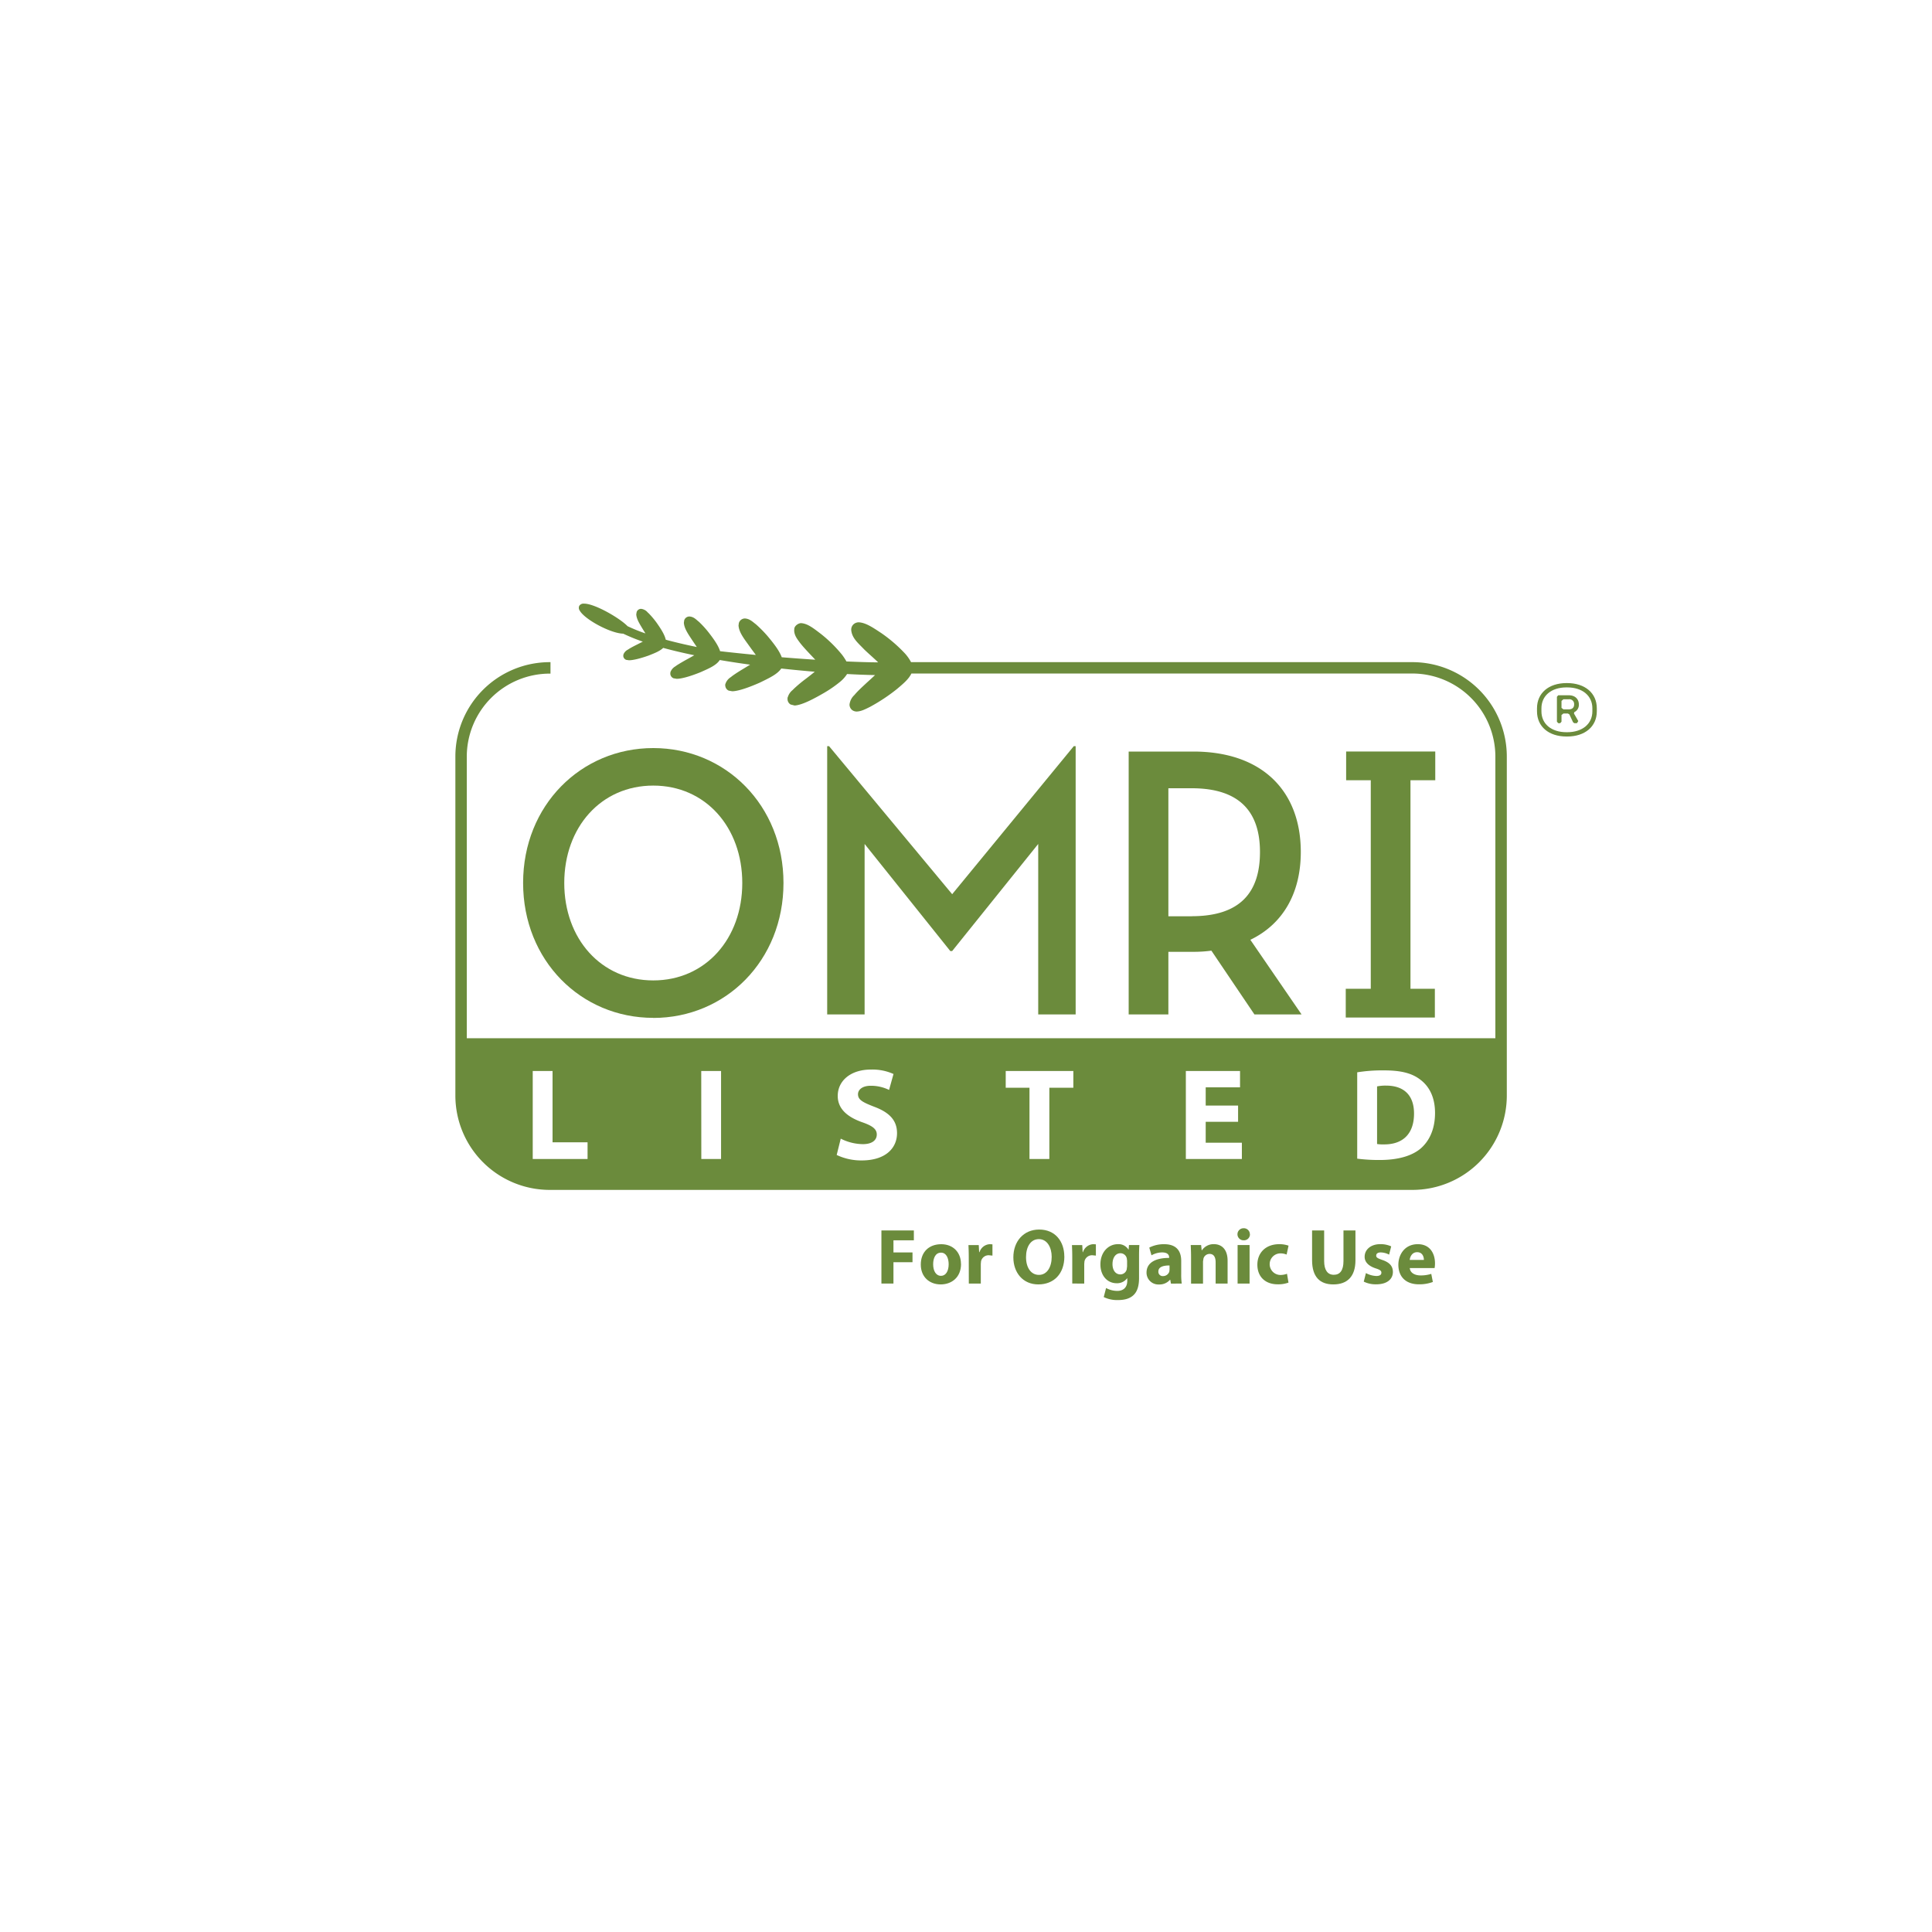
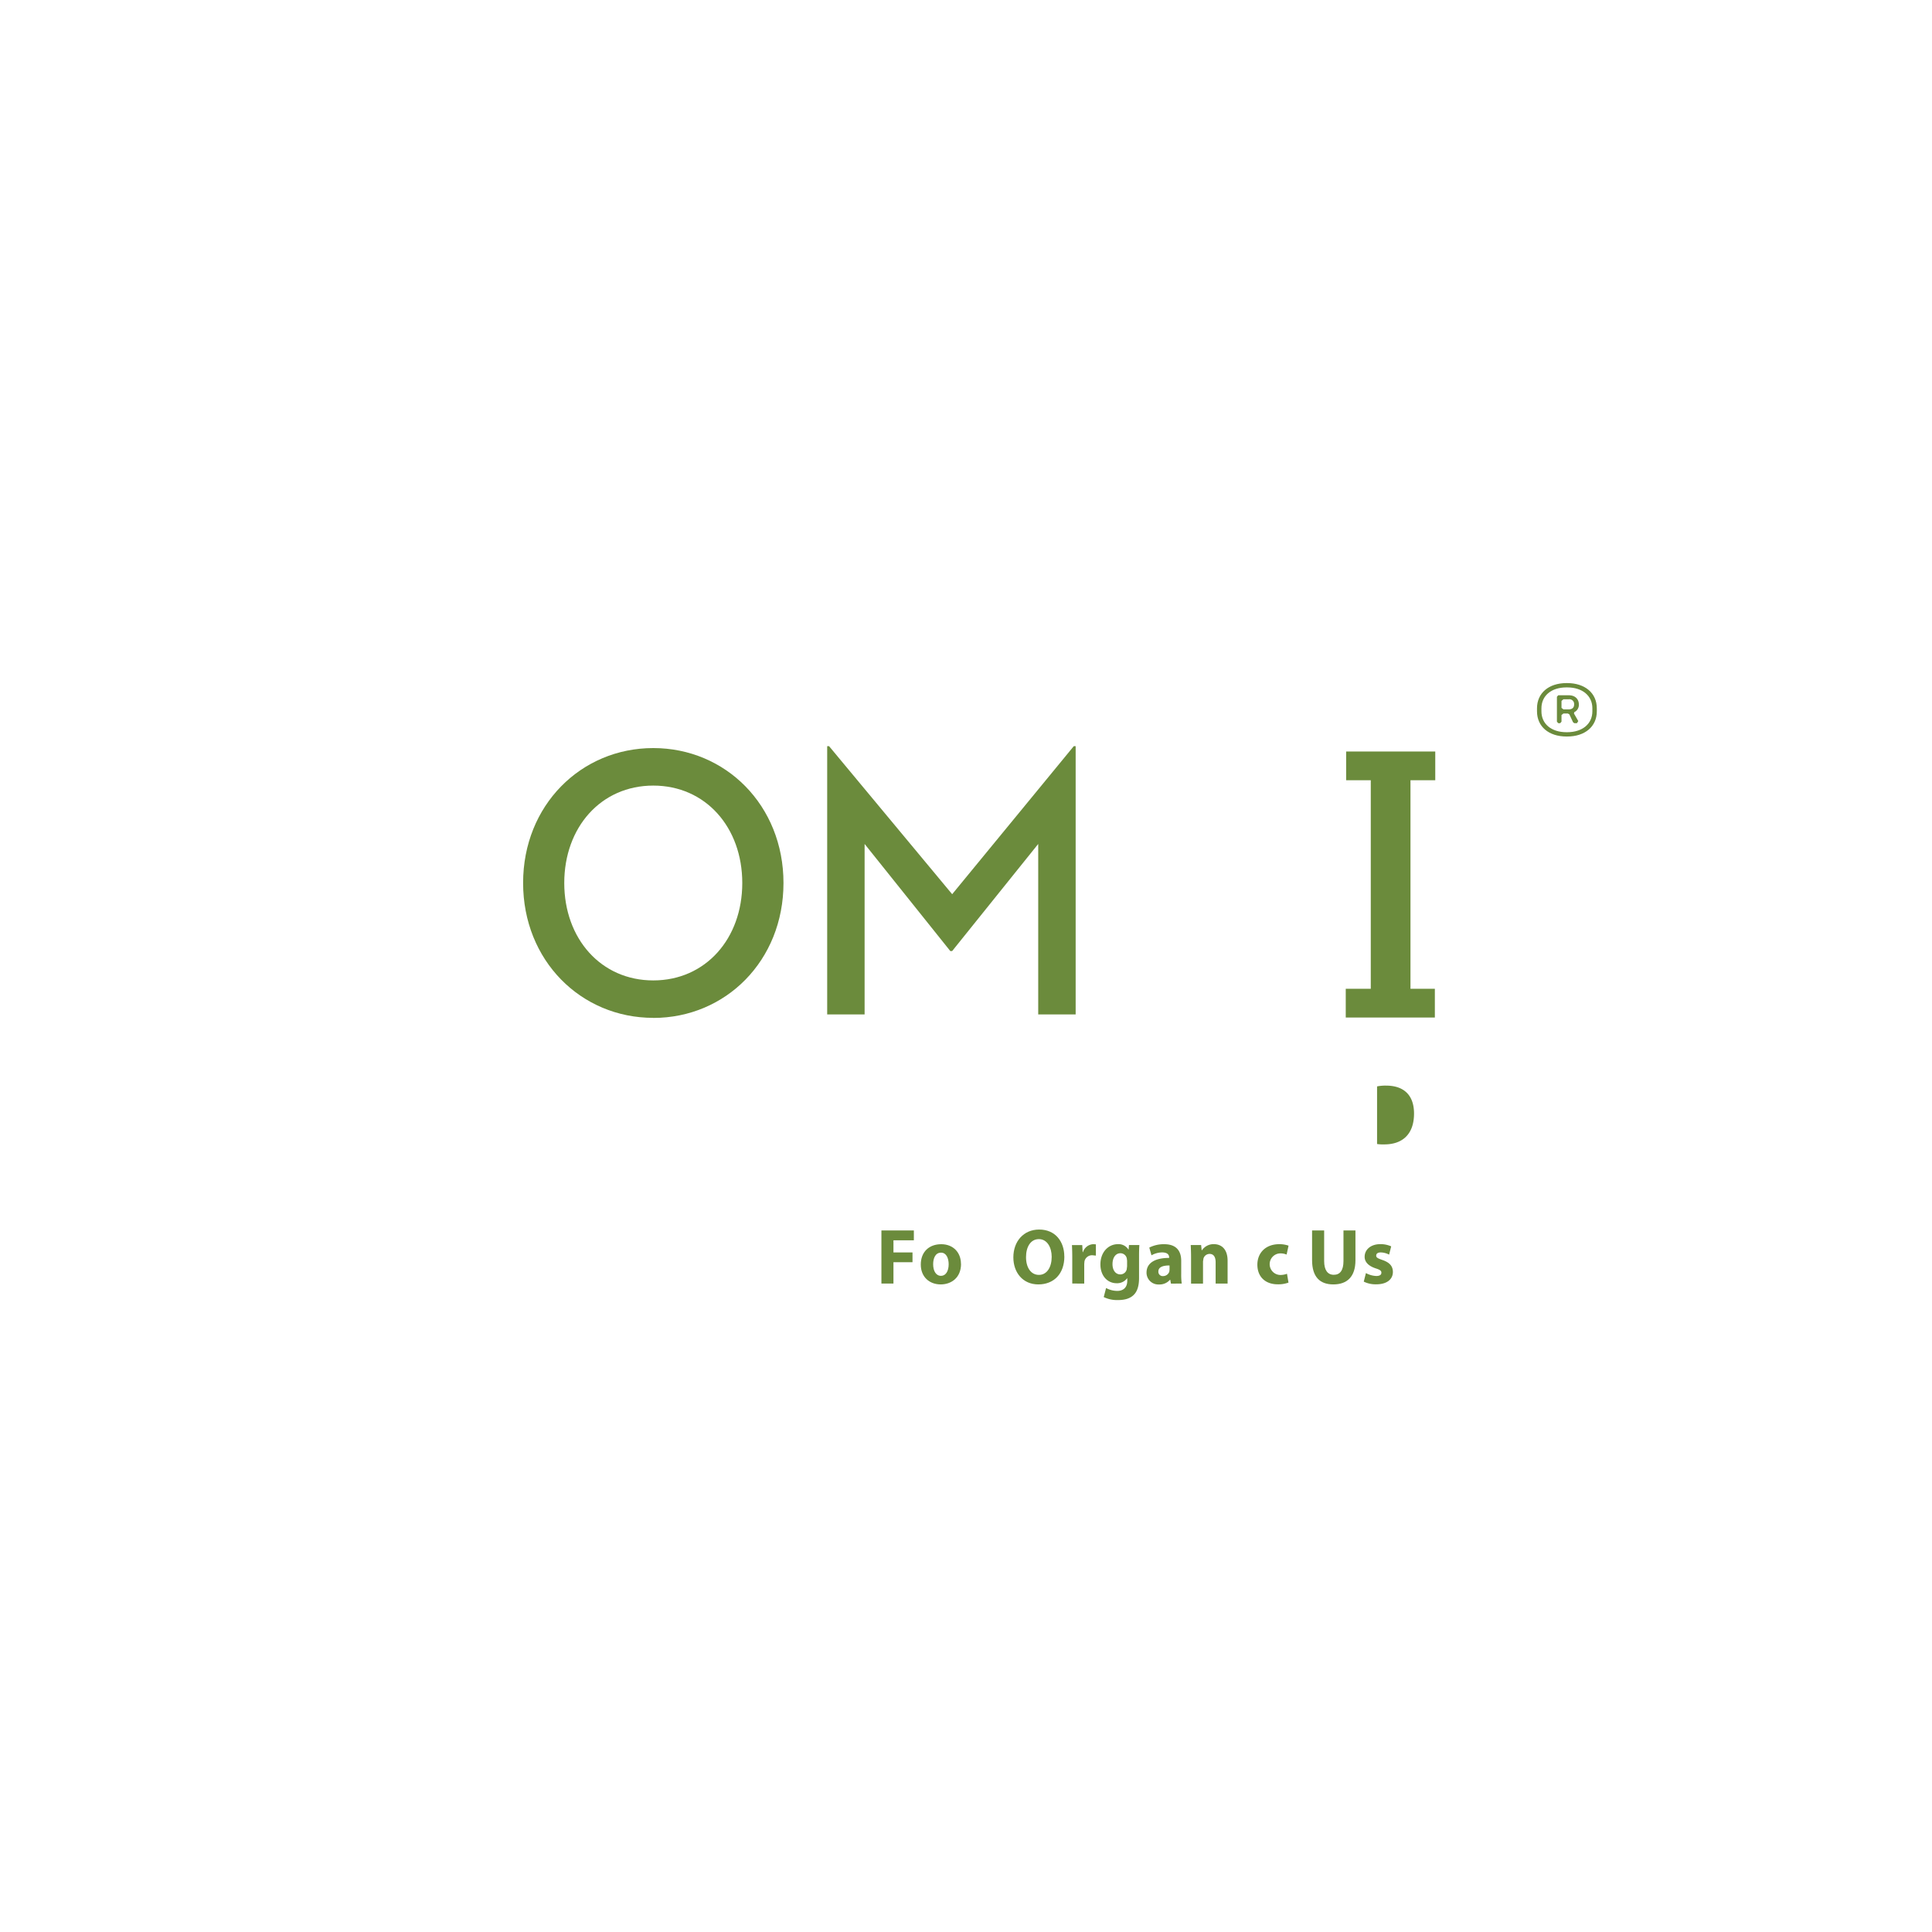
<svg xmlns="http://www.w3.org/2000/svg" id="Layer_1" data-name="Layer 1" viewBox="0 0 1000 1000">
  <defs>
    <style>.cls-1{fill:#6b8b3c;}</style>
  </defs>
  <polygon class="cls-1" points="456.22 636.88 473.01 636.88 473.01 641.98 462.45 641.98 462.45 648.26 472.31 648.26 472.31 653.32 462.45 653.32 462.45 664.36 456.22 664.36 456.22 636.88" />
  <path class="cls-1" d="M483,654.37c0,3.43,1.43,6,4.08,6,2.41,0,3.95-2.4,3.95-6,0-3-1.14-6-3.95-6-3,0-4.08,3-4.08,6m14.43-.2c0,7.3-5.18,10.64-10.52,10.64-5.82,0-10.31-3.84-10.31-10.29S480.79,644,487.19,644c6.11,0,10.2,4.2,10.2,10.19" />
-   <path class="cls-1" d="M501.43,651c0-2.94-.08-4.85-.16-6.56h5.33l.21,3.67H507a5.86,5.86,0,0,1,5.39-4.12l1.3.08v5.83l-1.67-.17a4,4,0,0,0-4.24,3.14l-.12,1.39v10.1h-6.2Z" />
  <path class="cls-1" d="M531.07,650.7c0,5.39,2.52,9.18,6.68,9.18s6.6-4,6.6-9.34c0-4.93-2.36-9.17-6.63-9.17s-6.65,4-6.65,9.33m19.84-.36c0,9-5.45,14.47-13.48,14.47s-12.92-6.16-12.92-14c0-8.24,5.26-14.4,13.37-14.4,8.44,0,13,6.32,13,13.91" />
  <path class="cls-1" d="M555,651c0-2.94-.08-4.85-.16-6.56h5.33l.21,3.67h.16a5.86,5.86,0,0,1,5.38-4.12l1.31.08v5.83l-1.67-.17a4,4,0,0,0-4.24,3.14l-.12,1.39v10.1H555Z" />
  <path class="cls-1" d="M583.38,652.54l-.14-1.13a3.36,3.36,0,0,0-3.33-2.74c-2.24,0-4.08,2-4.08,5.65,0,3,1.47,5.31,4.08,5.31a3.38,3.38,0,0,0,3.26-2.53l.21-1.62Zm6.36-8.11c-.1,1.25-.17,2.93-.17,5.9v11.14c0,3.82-.77,7-3,9s-5.17,2.44-8.09,2.44a15.68,15.68,0,0,1-7.19-1.55l1.22-4.69a12.22,12.22,0,0,0,5.78,1.5c2.94,0,5.18-1.58,5.18-5.25v-1.3h-.07A6.43,6.43,0,0,1,578,664.2c-4.92,0-8.43-4-8.43-9.75,0-6.4,4.16-10.47,9.05-10.47a6,6,0,0,1,5.46,2.81h.08l.2-2.36Z" />
  <path class="cls-1" d="M605.35,655c-3.26,0-5.78.73-5.78,3.13a2.23,2.23,0,0,0,2.44,2.37,3.39,3.39,0,0,0,3.22-2.29l.12-1Zm.73,9.4-.36-2h-.13a7.18,7.18,0,0,1-5.7,2.44,6.12,6.12,0,0,1-6.45-6.12c0-5.17,4.66-7.65,11.7-7.62v-.29c0-1.06-.56-2.56-3.63-2.56a11.3,11.3,0,0,0-5.5,1.5l-1.14-4a16.58,16.58,0,0,1,7.75-1.75c6.63,0,8.77,3.91,8.77,8.6v6.93a31.35,31.35,0,0,0,.28,4.84Z" />
  <path class="cls-1" d="M616.49,650.78c0-2.48-.09-4.6-.17-6.35h5.38l.29,2.73h.12a7.29,7.29,0,0,1,6.16-3.19c4.07,0,7.13,2.69,7.13,8.57v11.82h-6.19v-11c0-2.57-.9-4.34-3.15-4.34a3.33,3.33,0,0,0-3.14,2.34l-.24,1.54v11.5h-6.19Z" />
-   <path class="cls-1" d="M640.58,644.42h6.2v19.94h-6.2Zm6.4-5.54a3.12,3.12,0,0,1-3.35,3.1,3.12,3.12,0,1,1,0-6.24,3.11,3.11,0,0,1,3.3,3.14" />
  <path class="cls-1" d="M666.92,663.87a15.43,15.43,0,0,1-5.55.89c-6.44,0-10.56-3.9-10.56-10.18,0-5.83,4-10.6,11.41-10.6a14.65,14.65,0,0,1,4.73.77l-1,4.61a8.47,8.47,0,0,0-3.47-.61,5.59,5.59,0,0,0,.13,11.17,9.73,9.73,0,0,0,3.54-.62Z" />
  <path class="cls-1" d="M685.38,636.89v15.82c0,4.71,1.8,7.12,5,7.12s5-2.28,5-7.12V636.89h6.2V652.3c0,8.48-4.27,12.51-11.45,12.51-6.93,0-11-3.83-11-12.6V636.89Z" />
  <path class="cls-1" d="M707,658.94a12.26,12.26,0,0,0,5.34,1.51c1.87,0,2.66-.65,2.66-1.68s-.62-1.52-3-2.28c-4.11-1.38-5.7-3.63-5.66-6,0-3.7,3.18-6.52,8.1-6.52a13.3,13.3,0,0,1,5.64,1.15L719,649.4a9.78,9.78,0,0,0-4.32-1.15c-1.51,0-2.36.61-2.36,1.64s.77,1.42,3.22,2.28c3.79,1.31,5.38,3.22,5.42,6.16,0,3.71-2.94,6.43-8.64,6.43a13.89,13.89,0,0,1-6.44-1.39Z" />
-   <path class="cls-1" d="M737,652.13c0-1.51-.65-4-3.51-4-2.6,0-3.66,2.37-3.82,4Zm-7.3,4.23c.21,2.58,2.73,3.8,5.63,3.8a17.71,17.71,0,0,0,5.49-.81l.82,4.19a19.71,19.71,0,0,1-7.2,1.22c-6.77,0-10.65-3.91-10.65-10.14,0-5.06,3.15-10.63,10.07-10.63,6.44,0,8.89,5,8.89,9.92a13.57,13.57,0,0,1-.21,2.45Z" />
  <path class="cls-1" d="M824.21,368.16c0,6.45-5.08,10.83-13.06,10.83h-.31c-8,0-13-4.38-13-10.83v-1.52c0-6.46,5-10.84,13-10.84h.31c8,0,13.06,4.38,13.06,10.84Zm-13.06-14.6h-.31c-9.22,0-15.29,5.16-15.29,13.08v1.52c0,7.92,6.07,13.06,15.29,13.06h.31c9.22,0,15.36-5.14,15.36-13.06v-1.52c0-7.92-6.14-13.07-15.36-13.08" />
  <path class="cls-1" d="M814.76,364.7c0,1.54-1,2.47-2.77,2.47h-2.76l-1-.77v-3.61l1-.85H812a2.45,2.45,0,0,1,2.77,2.53ZM812,359.87h-5.45l-.69.77v12.9l.69.77h1l.68-.77v-3.45l1-.78h2.3l.78.46,1.91,4.08.62.46h1.38l.7-1.08-2.24-3.92.16-.69a4.21,4.21,0,0,0,2.38-3.61v-.31c0-2.92-2-4.83-5.23-4.83" />
  <path class="cls-1" d="M731.9,576.39c0-9.8-5.54-14.48-14.47-14.48a21.92,21.92,0,0,0-4.66.41v29.82a19.49,19.49,0,0,0,3.57.2c9.4.06,15.56-5.08,15.56-16" />
  <polygon class="cls-1" points="556.76 525.08 556.76 386.2 555.8 386.2 492.84 462.84 429.11 386.2 428.15 386.2 428.15 525.08 447.52 525.08 447.52 436.83 491.87 492.26 492.84 492.26 537.38 436.83 537.38 525.08 556.76 525.08" />
-   <path class="cls-1" d="M616.84,474.26H604.75V408h12.09c25,0,35.32,12.42,35.32,33,0,20.82-10.15,33.23-35.32,33.23M673.29,441c0-31.41-19.79-52-55.67-52H584.2V525.08h20.55V492.66h12.87a68.22,68.22,0,0,0,9.39-.6l22.28,33h24.39l-26.5-38.62c17.09-8.22,26.11-24.42,26.11-45.43" />
  <polygon class="cls-1" points="696.56 511.79 696.56 526.67 742.68 526.67 742.68 511.79 730.06 511.79 730.06 403.85 742.89 403.85 742.89 388.98 696.76 388.98 696.76 403.85 709.51 403.85 709.51 511.79 696.56 511.79" />
  <path class="cls-1" d="M338.13,406.62c27.08,0,46.07,21.61,46.07,50.42s-19,50.42-46.07,50.42-46.07-21.6-46.07-50.42,19-50.42,46.07-50.42m0,120.26c37.43,0,67.4-29.62,67.4-69.84s-30-69.84-67.4-69.84S270.76,416.83,270.76,457s29.93,69.84,67.37,69.84" />
-   <path class="cls-1" d="M275.74,554.34H286v36.91h18.12v8.65H275.74Zm87.22,0h10.26V599.9H363Zm83.23,26.5c-7.58-2.7-12.58-6.89-12.58-13.59,0-7.76,6.57-13.65,17.23-13.65a26.71,26.71,0,0,1,11.64,2.3l-2.3,8.25a21.32,21.32,0,0,0-9.47-2.16c-4.45,0-6.61,2.09-6.61,4.39,0,2.9,2.5,4.19,8.44,6.49,8,3,11.76,7.16,11.76,13.66,0,7.63-5.81,14.11-18.32,14.11a29.67,29.67,0,0,1-12.91-2.83l2.1-8.45a26,26,0,0,0,11.43,2.85c4.73,0,7.22-2,7.22-5,0-2.78-2.17-4.48-7.63-6.37m74.37-26.5h35V563H543.14v36.9H532.86V563h-12.3Zm93.23,0h28.05v8.46H624.07v9.45h16.76v8.39H624.07v10.82h18.72v8.44h-29Zm88.7.69a81.57,81.57,0,0,1,13.85-1c8.72,0,14.4,1.42,18.72,4.73,4.74,3.51,7.71,9.2,7.71,17.3,0,8.72-3.17,14.74-7.5,18.46-4.79,4-12.16,5.89-21.08,5.89a87.43,87.43,0,0,1-11.7-.69Zm28.64-212.3-259.57,0a21.77,21.77,0,0,0-3.13-4.47,75.39,75.39,0,0,0-12.19-10.52c-4.52-3-8.09-5.4-11.66-5.63a4.08,4.08,0,0,0-2.5.78,3.77,3.77,0,0,0-1.49,2.85l0,.36c.33,3.6,2.65,5.93,5.35,8.64l1.46,1.49c1.35,1.3,2.78,2.58,4.13,3.8,1.09,1,2.13,1.94,3,2.8-3.65,0-9.2-.15-16.42-.47a27.78,27.78,0,0,0-2.34-3.55,70.16,70.16,0,0,0-10.63-10.51l-.77-.59c-3.59-2.74-6.42-4.91-9.57-5.16-1.3-.15-3.69,1.3-3.68,3.08l-.06.72c.11,2.44,1.33,4.1,2.74,6l.06.09c1.77,2.32,4.16,4.83,6.26,7.05l1.41,1.49.46.48c-5.53-.35-11.36-.78-17.36-1.27-1.3-3.54-4.32-7.34-7.3-10.91a64.44,64.44,0,0,0-6-6.09l-.78-.61c-1.58-1.28-2.84-2.28-4.91-2.46a3.29,3.29,0,0,0-3.22,2.41l-.16,1.22c.21,3.2,2.36,6.17,4.64,9.33l1.19,1.65L389,336c.81,1.08,1.58,2.14,2.22,3-6.48-.63-12.55-1.26-18.5-1.94-1-3.21-3.63-6.73-6-9.79a49.32,49.32,0,0,0-4.94-5.41l-.71-.59c-1.28-1.12-2.3-2-4.12-2.17a2.8,2.8,0,0,0-2.81,2l-.17,1.23c.16,2.73,1.9,5.36,3.75,8.17l.9,1.36.41.61,1.63,2.42c-5.9-1.2-11.29-2.48-16.06-3.77-.62-2.77-2.71-5.93-4.88-9a44.16,44.16,0,0,0-3.88-4.59l-.59-.54a5.25,5.25,0,0,0-3.38-1.85h-.19a2.41,2.41,0,0,0-2.15,1.65l-.2,1.18c.11,2.24,1.46,4.5,2.89,6.88l.65,1.07,1.21,1.94a85.27,85.27,0,0,1-9.27-3.76c-3.93-4.11-16.92-11.66-22.46-11.66a2.69,2.69,0,0,0-2.48,1.06,2.42,2.42,0,0,0,.19,2.53c2.61,4.67,16.19,11.88,22.51,11.95a96.54,96.54,0,0,0,10.15,4.14c-1,.49-2,1-3,1.51-1.79.89-3.12,1.6-4.17,2.25l-.61.4a4.71,4.71,0,0,0-2.25,2.47l-.09.63a2.31,2.31,0,0,0,1.55,2.17l1.41.2c2.17,0,6-.95,10.21-2.46l.3-.12c3-1.18,5.52-2.21,7.21-3.82,4.84,1.33,10.25,2.6,16.08,3.8-1.19.71-2.64,1.5-4.16,2.33-1.72.95-3.5,2-4.94,2.92l-.71.52a5.74,5.74,0,0,0-2.54,3l0,.11-.06.57a2.63,2.63,0,0,0,1.69,2.48l1.62.27c2.51,0,7-1.27,12.24-3.38l.78-.35c4.05-1.79,7.56-3.36,9.27-6,5.07.87,10.35,1.67,15.71,2.41-1.17.72-2.41,1.48-3.61,2.2-1.83,1.1-3.92,2.41-5.6,3.63l-.8.63a6.62,6.62,0,0,0-2.8,3.59l-.15.56h.1v.06a3,3,0,0,0,1.77,2.76l1.84.34c3.56-.07,9.63-2.43,14.11-4.4l1-.48c4.42-2.17,8.26-4,10.27-6.9,5.89.64,11.71,1.2,17.33,1.67-1.44,1.19-3.16,2.55-5,3.93s-4,3.19-5.7,4.78l-.83.83a7.33,7.33,0,0,0-2.47,3.78h-.1v.42l0,.36a3.28,3.28,0,0,0,1.58,2.85l2.08.53c3.83-.2,9.85-3.4,15.24-6.52a63.36,63.36,0,0,0,8-5.5,17.55,17.55,0,0,0,3.93-4.28c5.25.29,10.23.48,14.48.55-1.31,1.24-2.79,2.59-4.21,3.87-2,1.86-4.12,3.81-5.75,5.59l-.79.92a7.87,7.87,0,0,0-2.47,4.89,3.61,3.61,0,0,0,1.48,2.92,4,4,0,0,0,2.31.68c2.24-.12,4.15-1.08,6.8-2.41l.34-.18a93.56,93.56,0,0,0,13.32-8.82l.62-.51c3.12-2.64,5.82-4.94,7.16-7.76h259.5A43.06,43.06,0,0,1,774,391.53V537.38H241.61V391.53a43,43,0,0,1,42.88-42.87h.44v-5.93h-.44a48.86,48.86,0,0,0-48.79,48.8V567.08a48.85,48.85,0,0,0,48.79,48.81H731.13a48.85,48.85,0,0,0,48.79-48.81V391.53a48.86,48.86,0,0,0-48.79-48.8" />
</svg>